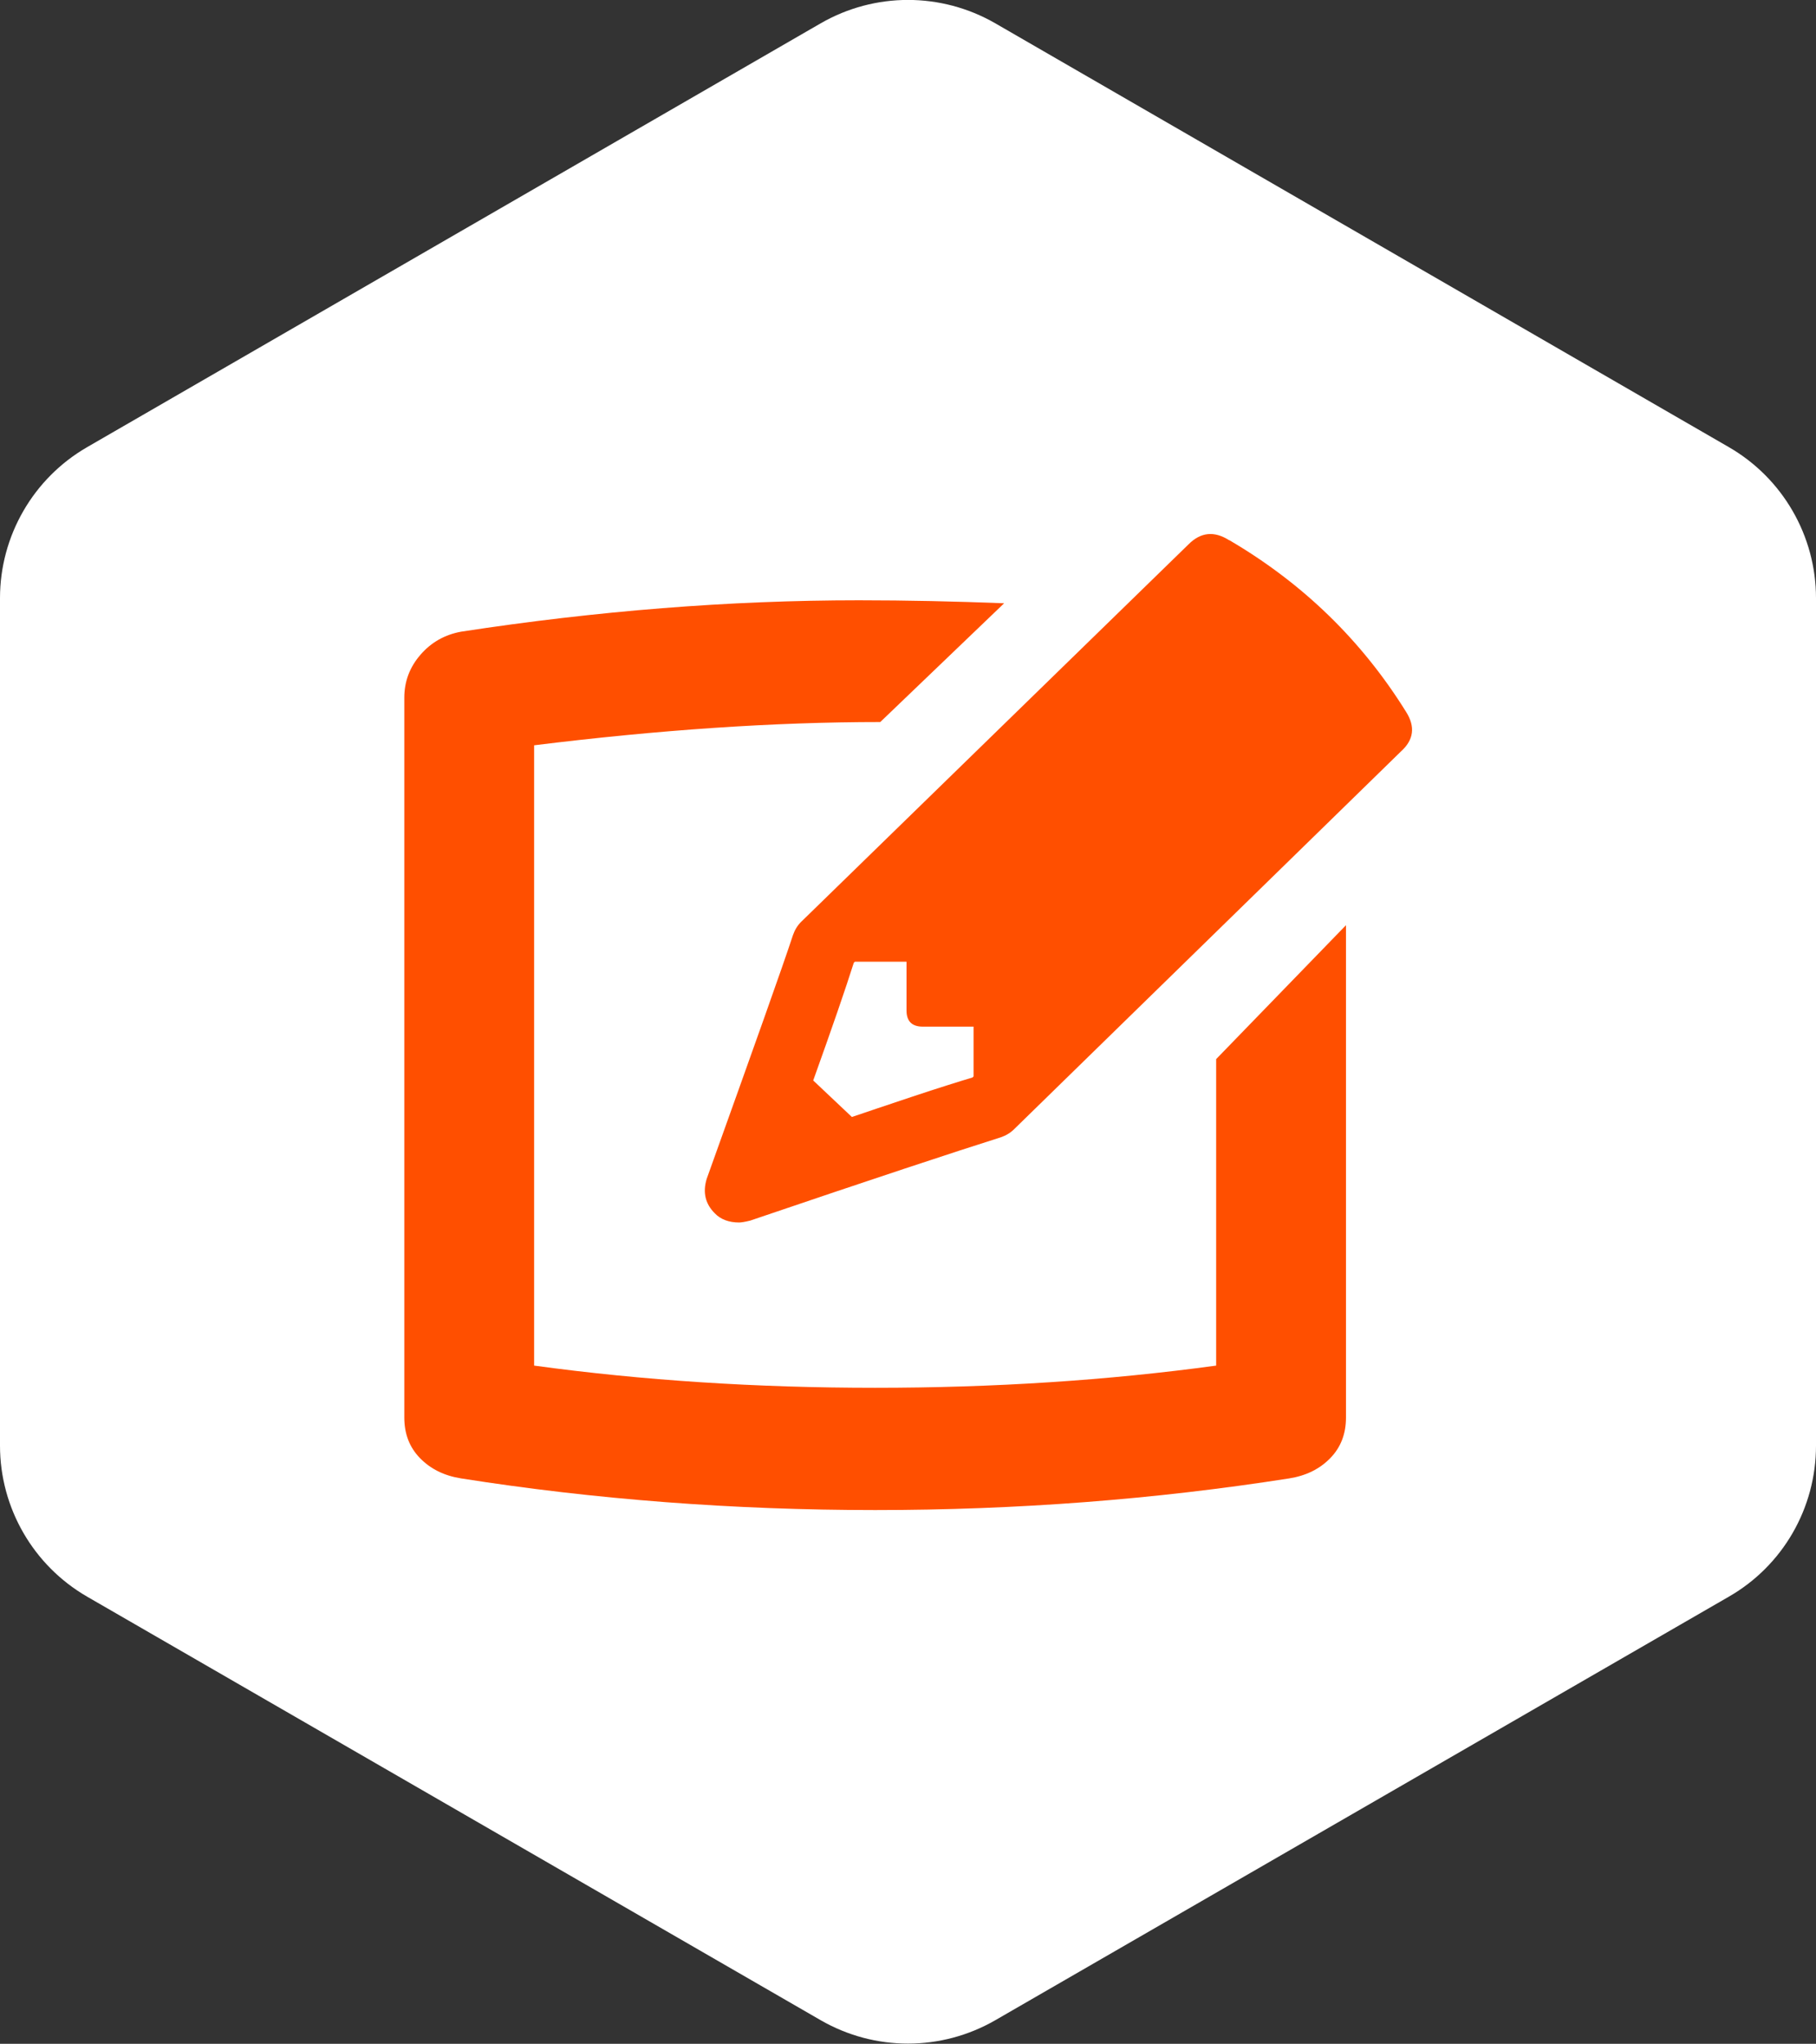
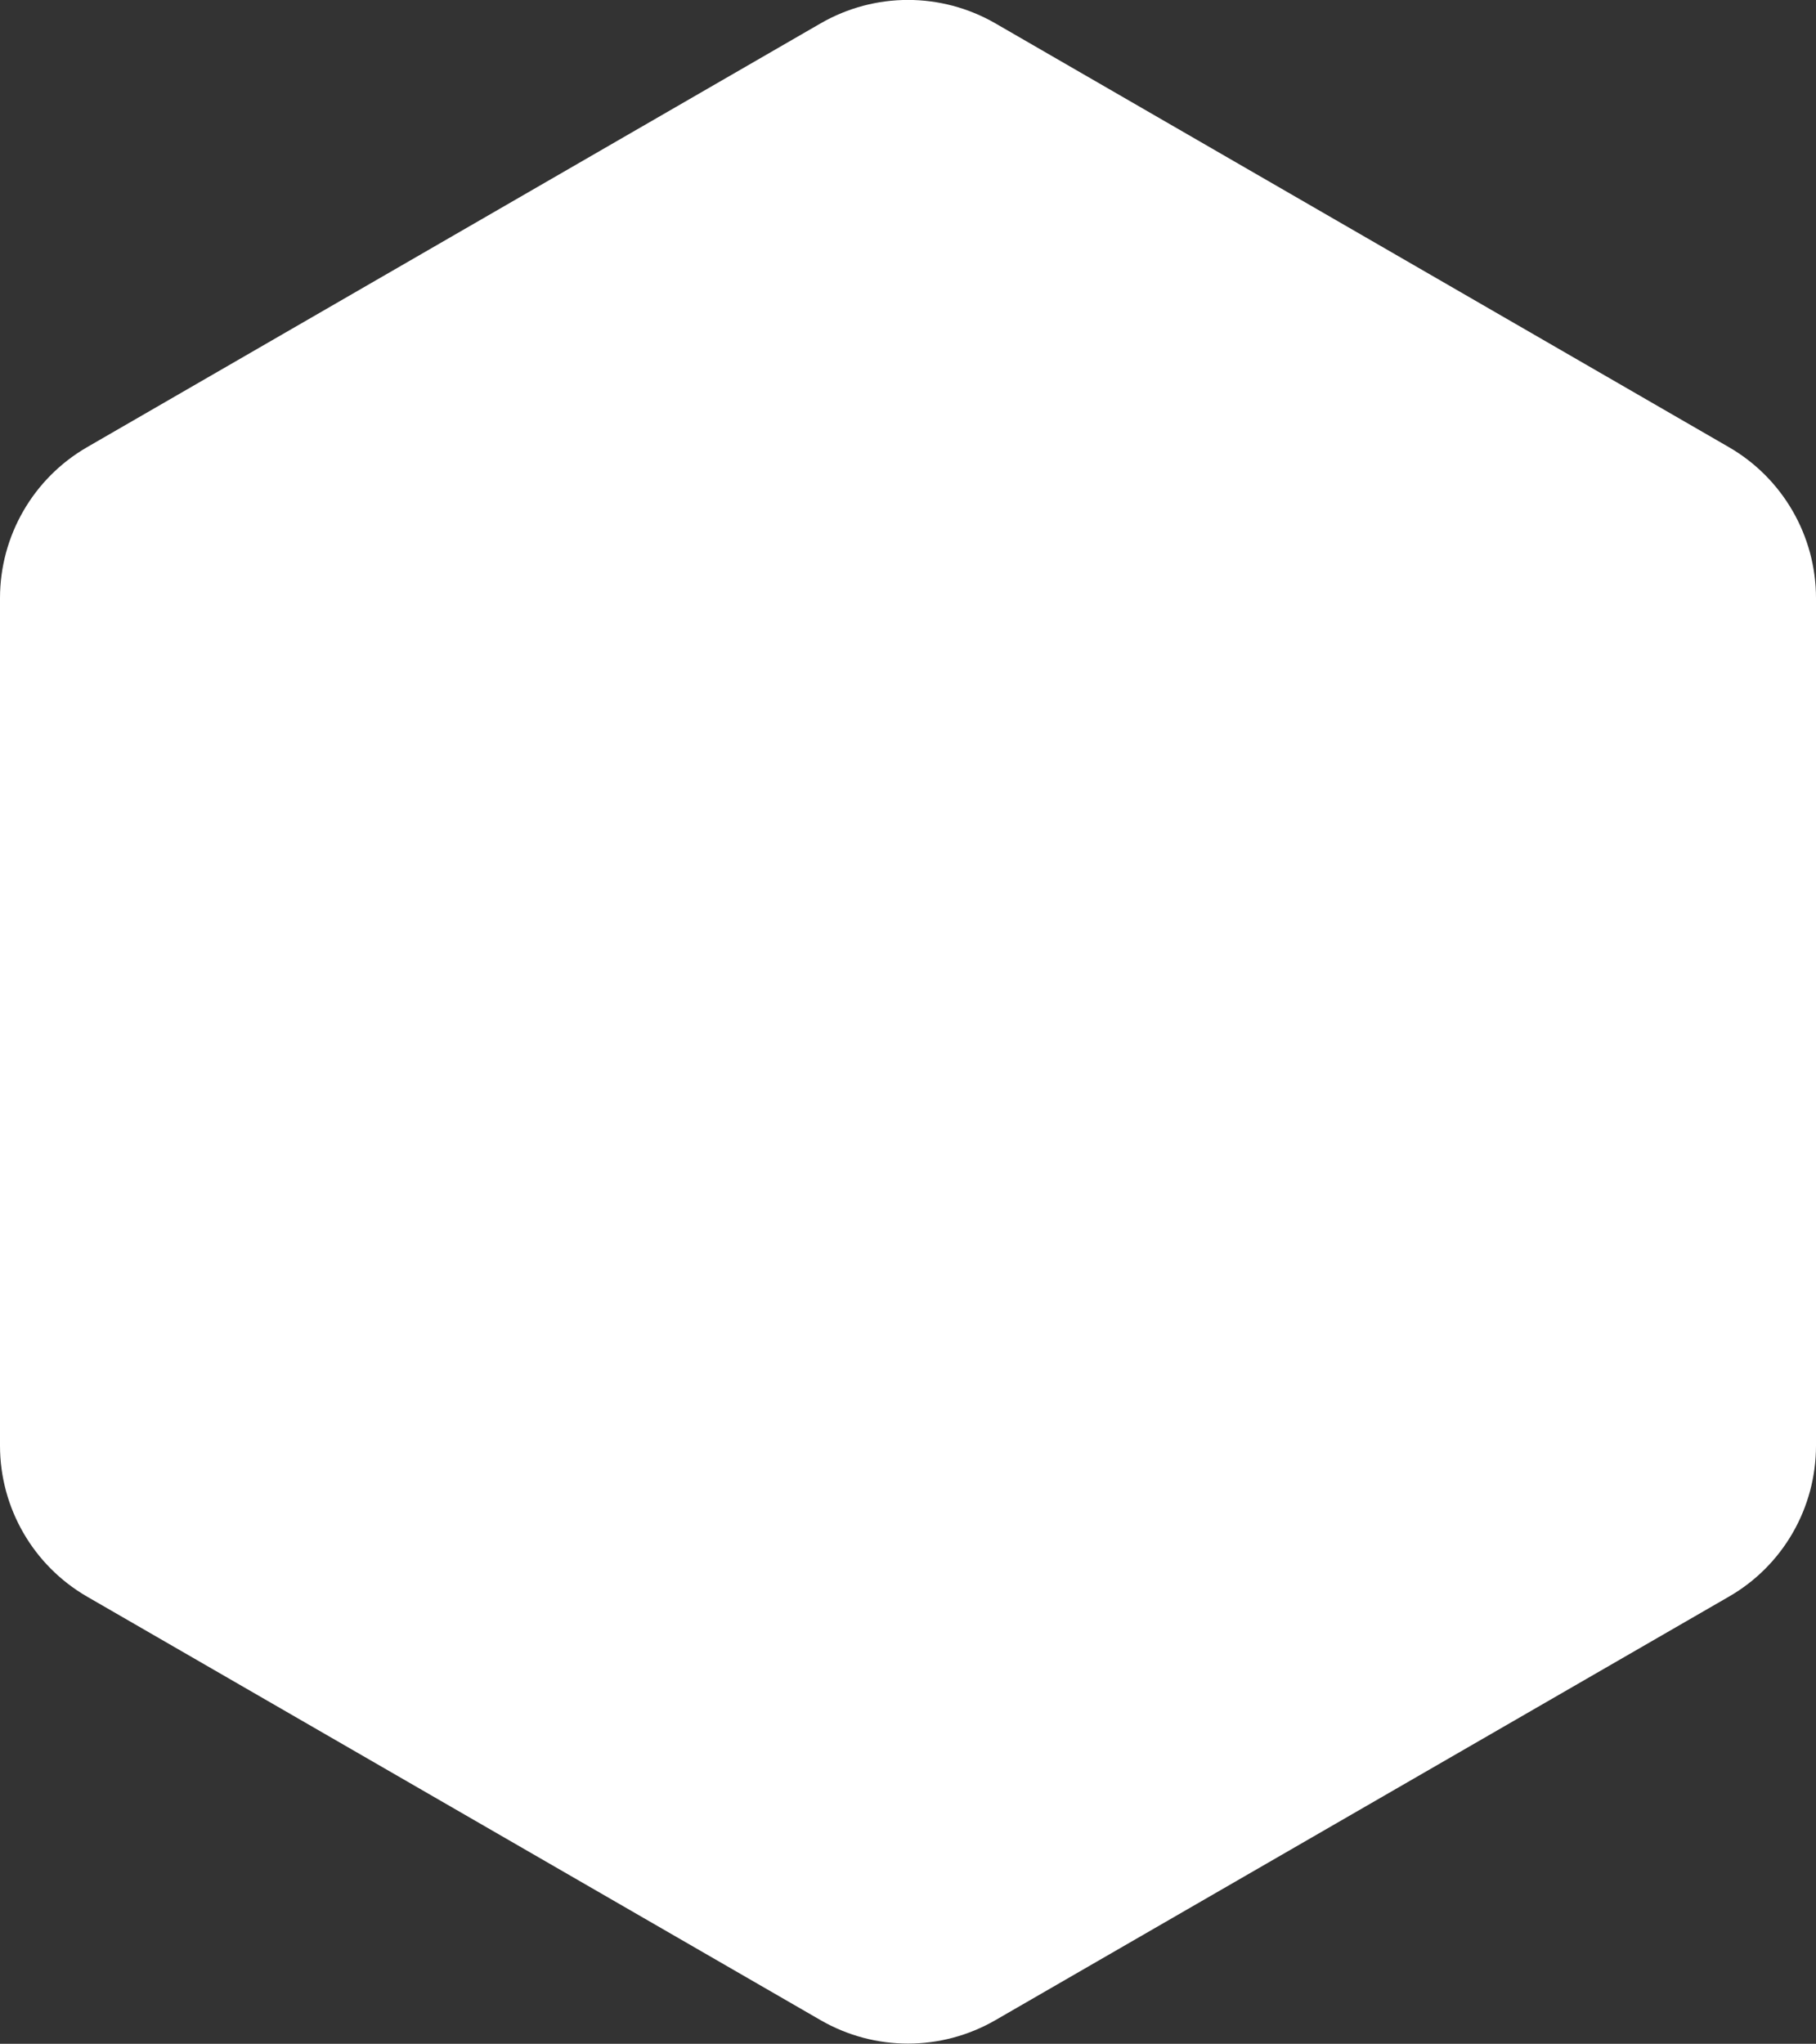
<svg xmlns="http://www.w3.org/2000/svg" id="Layer_1" viewBox="0 0 67.15 75.55">
  <rect x="0" y="0" width="67.15" height="75.55" fill="#333333" stroke="none" />
  <defs>
    <style>.cls-1{fill:#fff;}.cls-2{fill:#ff4f00;}</style>
  </defs>
  <path class="cls-1" d="m67.15,53.44v-31.33c0-2.3-1.23-4.43-3.22-5.58L36.8.86c-2-1.15-4.45-1.15-6.45,0L3.22,16.53C1.23,17.68,0,19.81,0,22.11v31.33C0,55.74,1.23,57.87,3.22,59.02l27.13,15.66c2,1.15,4.45,1.15,6.45,0l27.13-15.66c2-1.15,3.22-3.28,3.22-5.58Z" />
-   <path class="cls-2" d="m44.97,50.48v-11.33l4.8-4.95v18.2c0,.6-.19,1.1-.58,1.5-.39.4-.89.65-1.52.75-4.98.78-10.08,1.17-15.31,1.17s-10.36-.39-15.31-1.17c-.63-.1-1.13-.35-1.52-.75-.39-.4-.58-.9-.58-1.5v-26.61c0-.6.2-1.13.6-1.59.4-.46.9-.74,1.5-.85,5.03-.77,9.93-1.16,14.71-1.16,1.78,0,3.57.04,5.37.11l-4.58,4.39c-3.93,0-8.19.29-12.8.86v22.93c4.03.55,8.23.82,12.61.82s8.58-.27,12.61-.82Zm.49-30.51c2.73,1.6,4.9,3.72,6.53,6.34.35.55.29,1.04-.19,1.47l-14.3,13.96c-.13.13-.29.23-.49.3-1.68.53-4.77,1.55-9.27,3.08-.2.05-.34.07-.41.07-.37,0-.68-.11-.9-.34-.35-.35-.45-.77-.3-1.27,1.75-4.88,2.82-7.88,3.19-9.01.07-.2.17-.36.3-.49l14.33-13.96c.45-.45.95-.5,1.5-.15h0Zm-9.46,19.82v-1.84h-1.88c-.4,0-.6-.2-.6-.6v-1.8h-1.91l-.04.04c-.3.95-.8,2.4-1.5,4.35l1.43,1.35c.5-.17,1.24-.42,2.23-.75.99-.33,1.73-.56,2.23-.71l.04-.04Z" />
</svg>